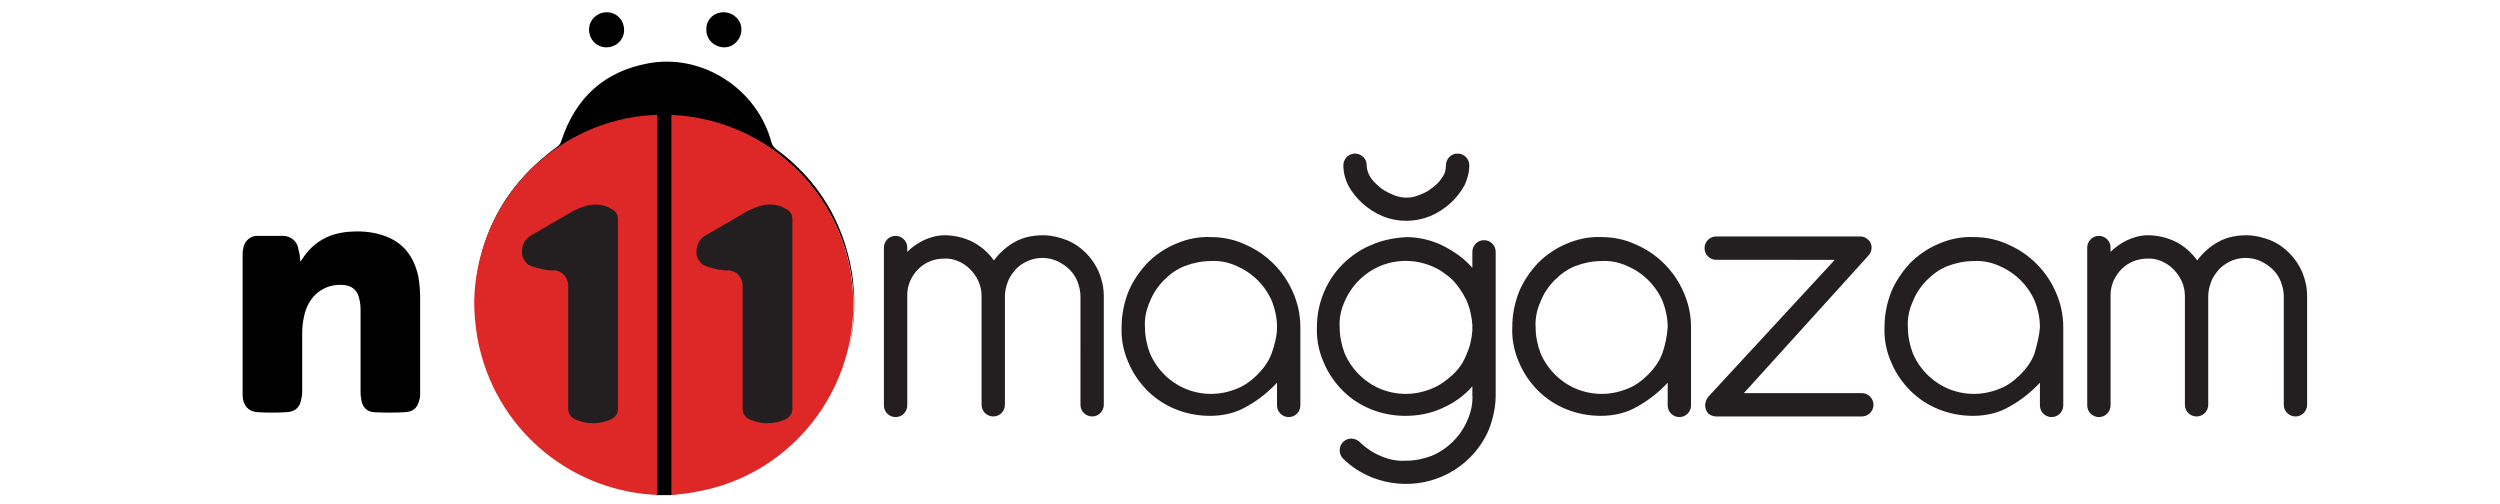
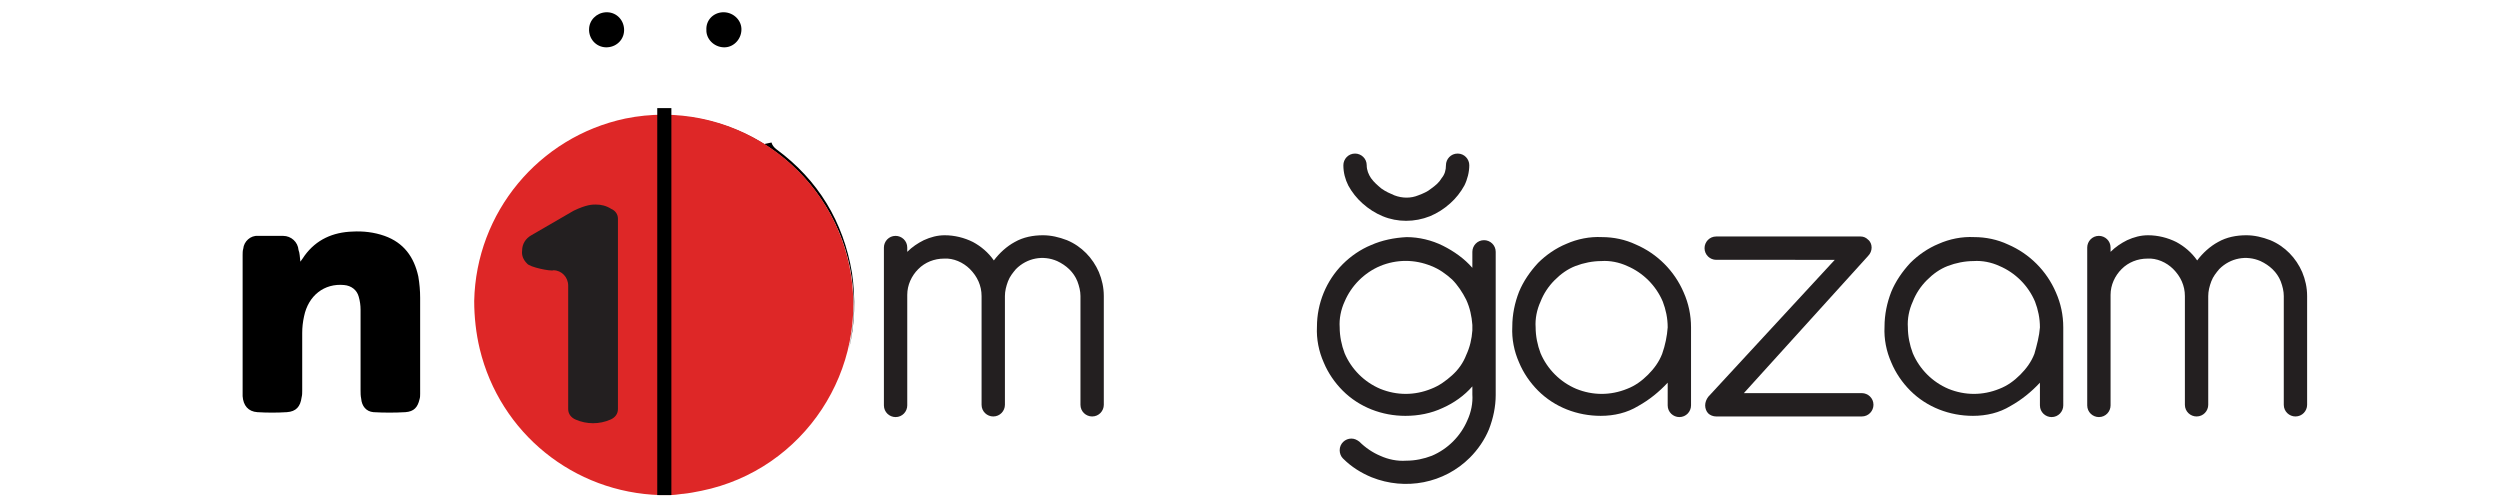
<svg xmlns="http://www.w3.org/2000/svg" version="1.1" id="Layer_1" x="0px" y="0px" viewBox="0 0 407 82" style="enable-background:new 0 0 407 82;" xml:space="preserve">
  <style type="text/css">
	.st0{fill:#DE2727;}
	.st1{fill:#231F20;}
</style>
  <g>
    <title>n11magazam</title>
    <path d="M48.9,42.6c0.3-0.4,0.5-0.7,0.7-1c1.9-2.6,4.6-3.8,7.8-3.9c1.7-0.1,3.5,0.1,5.2,0.7c3.1,1.1,4.8,3.4,5.5,6.6   c0.2,1.2,0.3,2.3,0.3,3.5c0,5.2,0,10.4,0,15.6c0,0.3,0,0.6-0.1,0.9C68,66.3,67.4,67,66,67.1c-1.7,0.1-3.5,0.1-5.2,0   c-1.2-0.1-1.9-1-2-2.2c-0.1-0.5-0.1-0.9-0.1-1.4c0-4.4,0-8.7,0-13.1c0-0.7-0.1-1.4-0.3-2.1c-0.3-1.1-1.2-1.8-2.4-1.9   c-3.2-0.3-5.8,1.7-6.5,5.1c-0.2,0.9-0.3,1.8-0.3,2.7c0,3.1,0,6.3,0,9.4c0,0.4,0,0.7-0.1,1.1c-0.2,1.5-0.9,2.3-2.4,2.4   c-1.6,0.1-3.2,0.1-4.8,0c-1.5-0.1-2.3-1.1-2.4-2.6c0-0.2,0-0.3,0-0.5c0-7.5,0-15,0-22.5c0-0.3,0-0.7,0.1-1c0.1-1.2,1.2-2.2,2.4-2.1   c1.4,0,2.7,0,4.1,0c1.3,0,2.4,1,2.5,2.3C48.8,41.2,48.8,41.8,48.9,42.6z" />
-     <path d="M108.1,18.8c17.1,0,30.9,13.9,30.9,31c0,2.4-0.3,4.8-0.8,7.1c1-4.1,1.1-8.4,0.5-12.5c-1.4-8.3-5.5-15.1-12.3-20.1   c-0.4-0.3-0.7-0.7-0.8-1.1c-2.3-8.7-11.2-14.5-20-12.9c-7.2,1.3-11.9,5.6-14.2,12.6c-0.1,0.4-0.4,0.8-0.7,1   c-8.7,6.3-13.1,14.9-13.3,24.9c0,0.1,0,0.3,0,0.4C77.5,32.2,91.3,18.8,108.1,18.8z" />
+     <path d="M108.1,18.8c17.1,0,30.9,13.9,30.9,31c0,2.4-0.3,4.8-0.8,7.1c1-4.1,1.1-8.4,0.5-12.5c-1.4-8.3-5.5-15.1-12.3-20.1   c-0.4-0.3-0.7-0.7-0.8-1.1c-7.2,1.3-11.9,5.6-14.2,12.6c-0.1,0.4-0.4,0.8-0.7,1   c-8.7,6.3-13.1,14.9-13.3,24.9c0,0.1,0,0.3,0,0.4C77.5,32.2,91.3,18.8,108.1,18.8z" />
    <path class="st0" d="M111.1,80.4h0.1l0,0c1-0.1,2-0.3,3-0.5c16.7-3.4,27.5-19.8,24.1-36.5c-3.4-16.7-19.8-27.5-36.5-24.1   C87.7,22.3,77.5,34.6,77.2,49c0,2.6,0.3,5.3,0.9,7.8c3.3,13.7,15.3,23.4,29.4,23.8h1.4C109.7,80.6,110.4,80.5,111.1,80.4z" />
    <rect x="107" y="17.6" width="2.3" height="63" />
    <path d="M98.6,2c1.6-0.1,2.9,1.1,3,2.7s-1.1,2.9-2.7,3c-1.6,0.1-2.9-1.1-3-2.7c0-0.1,0-0.1,0-0.2C95.9,3.3,97.1,2.1,98.6,2z" />
    <path d="M117.6,2c1.6-0.1,3,1.1,3.1,2.6c0.1,1.6-1.1,3-2.6,3.1c-1.6,0.1-3-1.1-3.1-2.6c0-0.1,0-0.2,0-0.2   C114.9,3.3,116.1,2.1,117.6,2z" />
    <path class="st1" d="M85,40.8c0-1.1,0.6-2,1.5-2.5l6.9-4c2.1-1,3-1,3.6-1c0.9,0,1.7,0.2,2.5,0.7c0.7,0.3,1.1,0.9,1.1,1.6v31   c0,0.8-0.5,1.4-1.2,1.7c-1.8,0.8-3.9,0.8-5.7,0c-0.7-0.3-1.2-0.9-1.2-1.7V46.5c0-1.4-1.1-2.5-2.4-2.5l0,0c-0.4,0.2-3.9-0.5-4.3-1.1   C85.2,42.3,84.9,41.6,85,40.8z" />
-     <path class="st1" d="M113.4,40.8c0-1.1,0.6-2,1.5-2.5l6.9-4c2.1-1,3-1,3.6-1c0.9,0,1.7,0.2,2.5,0.7c0.7,0.3,1.1,0.9,1.1,1.6v31   c0,0.8-0.5,1.4-1.2,1.7c-1.8,0.8-3.9,0.8-5.7,0c-0.7-0.3-1.2-0.9-1.2-1.7V46.5c0-1.4-1.1-2.5-2.4-2.5l0,0c-0.4,0.2-3.9-0.5-4.3-1.1   C113.6,42.3,113.3,41.6,113.4,40.8z" />
    <path class="st1" d="M143.9,40.3c0-1,0.8-1.9,1.9-1.9c1,0,1.9,0.8,1.9,1.9V41c0.8-0.8,1.7-1.4,2.7-1.9c1.1-0.5,2.2-0.8,3.4-0.8   c1.6,0,3.2,0.4,4.6,1.1c1.3,0.7,2.5,1.7,3.4,3c0.9-1.2,2.1-2.3,3.4-3c1.4-0.8,3-1.1,4.6-1.1c1.3,0,2.6,0.3,3.9,0.8   c2.4,1,4.2,2.9,5.2,5.2c0.5,1.2,0.8,2.5,0.8,3.9v17.7c0,1-0.8,1.9-1.9,1.9c-1,0-1.9-0.8-1.9-1.9V48.2c0-0.8-0.2-1.6-0.5-2.4   c-0.6-1.5-1.8-2.6-3.3-3.3c-2.3-1-4.9-0.5-6.7,1.3c-0.5,0.6-1,1.2-1.3,2c-0.3,0.8-0.5,1.6-0.5,2.4v17.7c0,1-0.8,1.9-1.9,1.9   c-1,0-1.9-0.8-1.9-1.9l0,0V48.2c0-1.7-0.7-3.2-1.9-4.4c-1.1-1.1-2.7-1.8-4.2-1.7c-1.6,0-3.1,0.6-4.2,1.7c-1.1,1.1-1.8,2.6-1.8,4.2   v18c0,1-0.8,1.9-1.9,1.9c-1,0-1.9-0.8-1.9-1.9l0,0L143.9,40.3z" />
-     <path class="st1" d="M207.9,62.3c-1.4,1.5-3,2.8-4.8,3.8c-1.8,1.1-3.9,1.6-6.1,1.6c-3.8,0-7.5-1.4-10.2-4.1   c-1.3-1.3-2.4-2.9-3.1-4.6c-0.8-1.8-1.2-3.8-1.1-5.8c0-2,0.4-3.9,1.1-5.7c0.7-1.7,1.8-3.3,3.1-4.7c1.3-1.3,2.9-2.4,4.6-3.1   c1.8-0.8,3.8-1.2,5.8-1.1c1.9,0,3.8,0.4,5.5,1.2c3.5,1.5,6.3,4.3,7.8,7.8c0.8,1.8,1.2,3.7,1.2,5.7V66c0,1-0.8,1.9-1.9,1.9   c-1,0-1.9-0.8-1.9-1.9L207.9,62.3z M207.9,53.3c0-1.5-0.3-2.9-0.8-4.2c-1.1-2.6-3.2-4.7-5.8-5.8c-1.3-0.6-2.8-0.9-4.2-0.8   c-1.4,0-2.9,0.3-4.2,0.8c-1.3,0.5-2.4,1.3-3.4,2.3c-1,1-1.8,2.2-2.3,3.5c-0.6,1.3-0.9,2.8-0.8,4.2c0,1.4,0.3,2.9,0.8,4.2   c1.1,2.6,3.2,4.7,5.8,5.8c2.7,1.1,5.6,1.1,8.3,0c1.3-0.5,2.4-1.3,3.4-2.3c1-1,1.8-2.1,2.3-3.4C207.5,56.2,207.9,54.7,207.9,53.3   L207.9,53.3z" />
    <path class="st1" d="M239.7,41c0-1,0.8-1.9,1.9-1.9c1,0,1.9,0.8,1.9,1.9v23.3c0,1.9-0.4,3.8-1.1,5.6c-0.7,1.7-1.8,3.3-3.1,4.6   c-4.2,4.2-10.5,5.4-16,3.2c-1.7-0.7-3.3-1.7-4.6-3l-0.1-0.1c-0.3-0.3-0.5-0.8-0.5-1.3c0-1.1,0.9-1.9,1.9-1.9c0.5,0,0.9,0.2,1.3,0.5   c1,1,2.2,1.8,3.4,2.3c1.3,0.6,2.8,0.9,4.2,0.8c1.5,0,2.9-0.3,4.2-0.8c2.6-1.1,4.7-3.2,5.8-5.8c0.6-1.3,0.9-2.8,0.8-4.2v-1.3   c-1.3,1.5-3,2.7-4.8,3.5c-1.9,0.9-4,1.3-6.1,1.3c-3.8,0-7.5-1.4-10.2-4.1c-1.3-1.3-2.4-2.9-3.1-4.6c-0.8-1.8-1.2-3.8-1.1-5.8   c0-3.8,1.5-7.5,4.2-10.2c1.3-1.3,2.9-2.4,4.6-3.1c1.8-0.8,3.8-1.2,5.8-1.3c2,0,4.1,0.5,5.9,1.4c1.8,0.9,3.5,2.1,4.8,3.6L239.7,41z    M239.7,52.9c-0.1-1.4-0.4-2.8-1-4.1c-0.6-1.2-1.4-2.4-2.3-3.3c-1-0.9-2.1-1.7-3.4-2.2c-2.7-1.1-5.6-1.1-8.3,0   c-2.6,1.1-4.7,3.2-5.8,5.8c-0.6,1.3-0.9,2.8-0.8,4.2c0,1.4,0.3,2.9,0.8,4.2c1.1,2.6,3.2,4.7,5.8,5.8c2.7,1.1,5.6,1.1,8.3,0   c1.3-0.5,2.4-1.3,3.4-2.2c1-0.9,1.8-2,2.3-3.3c0.6-1.3,0.9-2.6,1-4V52.9z M239.2,26.9c0,1.1-0.3,2.3-0.8,3.3   c-0.6,1.1-1.4,2.1-2.3,2.9c-1,0.9-2.1,1.6-3.3,2.1c-2.5,1-5.3,1-7.7,0c-1.2-0.5-2.3-1.2-3.3-2.1c-0.9-0.8-1.7-1.8-2.3-2.9   c-0.5-1-0.8-2.1-0.8-3.3c0-1,0.8-1.9,1.9-1.9c1,0,1.9,0.8,1.9,1.9l0,0c0,0.8,0.3,1.5,0.7,2.1c0.5,0.7,1.1,1.2,1.7,1.7   c0.7,0.5,1.4,0.8,2.1,1.1c1.3,0.5,2.7,0.5,3.9,0c0.8-0.3,1.5-0.6,2.1-1.1c0.7-0.5,1.3-1,1.7-1.7c0.5-0.6,0.7-1.3,0.7-2.1   c0-1,0.8-1.9,1.9-1.9C238.4,25,239.2,25.9,239.2,26.9L239.2,26.9z" />
    <path class="st1" d="M271.5,62.3c-1.4,1.5-3,2.8-4.8,3.8c-1.8,1.1-3.9,1.6-6.1,1.6c-3.8,0-7.5-1.4-10.2-4.1   c-1.3-1.3-2.4-2.9-3.1-4.6c-0.8-1.8-1.2-3.8-1.1-5.8c0-2,0.4-3.9,1.1-5.7c0.7-1.7,1.8-3.3,3.1-4.7c1.3-1.3,2.9-2.4,4.6-3.1   c1.8-0.8,3.8-1.2,5.8-1.1c1.9,0,3.8,0.4,5.5,1.2c3.5,1.5,6.3,4.3,7.8,7.8c0.8,1.8,1.2,3.7,1.2,5.7V66c0,1-0.8,1.9-1.9,1.9   c-1,0-1.9-0.8-1.9-1.9c0,0,0,0,0,0L271.5,62.3z M271.5,53.3c0-1.5-0.3-2.9-0.8-4.2c-1.1-2.6-3.2-4.7-5.8-5.8   c-1.3-0.6-2.8-0.9-4.2-0.8c-1.4,0-2.9,0.3-4.2,0.8c-1.3,0.5-2.4,1.3-3.4,2.3c-1,1-1.8,2.2-2.3,3.5c-0.6,1.3-0.9,2.8-0.8,4.2   c0,1.4,0.3,2.9,0.8,4.2c1.1,2.6,3.2,4.7,5.8,5.8c2.7,1.1,5.6,1.1,8.3,0c1.3-0.5,2.4-1.3,3.4-2.3c1-1,1.8-2.1,2.3-3.4   C271.1,56.2,271.4,54.7,271.5,53.3L271.5,53.3z" />
    <path class="st1" d="M279.4,42.3c-1,0-1.9-0.8-1.9-1.9c0-1,0.8-1.9,1.9-1.9h23.5c0.5,0,0.9,0.2,1.2,0.5c0.4,0.3,0.6,0.8,0.6,1.3   c0,0.5-0.2,1-0.6,1.4L283.9,64h19.2c1,0,1.9,0.8,1.9,1.9c0,1-0.8,1.9-1.9,1.9h-23.7c-0.5,0-1-0.2-1.3-0.5c-0.3-0.3-0.5-0.8-0.5-1.3   c0-0.5,0.2-1,0.5-1.4l20.6-22.3L279.4,42.3z" />
    <path class="st1" d="M332.1,62.3c-1.4,1.5-3,2.8-4.8,3.8c-1.8,1.1-3.9,1.6-6.1,1.6c-3.8,0-7.5-1.4-10.2-4.1   c-1.3-1.3-2.4-2.9-3.1-4.6c-0.8-1.8-1.2-3.8-1.1-5.8c0-2,0.4-3.9,1.1-5.7c0.7-1.7,1.8-3.3,3.1-4.7c1.3-1.3,2.9-2.4,4.6-3.1   c1.8-0.8,3.8-1.2,5.8-1.1c1.9,0,3.8,0.4,5.5,1.2c3.5,1.5,6.3,4.3,7.8,7.8c0.8,1.8,1.2,3.7,1.2,5.7V66c0,1-0.8,1.9-1.9,1.9   c-1,0-1.9-0.8-1.9-1.9c0,0,0,0,0,0L332.1,62.3z M332.1,53.3c0-1.5-0.3-2.9-0.8-4.2c-1.1-2.6-3.2-4.7-5.8-5.8   c-1.3-0.6-2.8-0.9-4.2-0.8c-1.4,0-2.9,0.3-4.2,0.8c-1.3,0.5-2.4,1.3-3.4,2.3c-1,1-1.8,2.2-2.3,3.5c-0.6,1.3-0.9,2.8-0.8,4.2   c0,1.4,0.3,2.9,0.8,4.2c1.1,2.6,3.2,4.7,5.8,5.8c2.7,1.1,5.6,1.1,8.3,0c1.3-0.5,2.4-1.3,3.4-2.3c1-1,1.8-2.1,2.3-3.4   C331.6,56.2,332,54.7,332.1,53.3L332.1,53.3z" />
    <path class="st1" d="M339.8,40.3c0-1,0.8-1.9,1.9-1.9c1,0,1.9,0.8,1.9,1.9c0,0,0,0,0,0V41c0.8-0.8,1.7-1.4,2.7-1.9   c1.1-0.5,2.2-0.8,3.4-0.8c1.6,0,3.2,0.4,4.6,1.1c1.3,0.7,2.5,1.7,3.4,3c0.9-1.2,2.1-2.3,3.4-3c1.4-0.8,3-1.1,4.6-1.1   c1.3,0,2.6,0.3,3.9,0.8c2.4,1,4.2,2.9,5.2,5.2c0.5,1.2,0.8,2.5,0.8,3.9v17.7c0,1-0.8,1.9-1.9,1.9c-1,0-1.9-0.8-1.9-1.9c0,0,0,0,0,0   V48.2c0-0.8-0.2-1.6-0.5-2.4c-0.6-1.5-1.8-2.6-3.3-3.3c-2.3-1-4.9-0.5-6.7,1.3c-0.5,0.6-1,1.2-1.3,2c-0.3,0.8-0.5,1.6-0.5,2.4v17.7   c0,1-0.8,1.9-1.9,1.9c-1,0-1.9-0.8-1.9-1.9c0,0,0,0,0,0V48.2c0-1.7-0.7-3.2-1.9-4.4c-1.1-1.1-2.7-1.8-4.2-1.7   c-1.6,0-3.1,0.6-4.2,1.7c-1.1,1.1-1.8,2.6-1.8,4.2v18c0,1-0.8,1.9-1.9,1.9c-1,0-1.9-0.8-1.9-1.9c0,0,0,0,0,0L339.8,40.3z" />
  </g>
</svg>